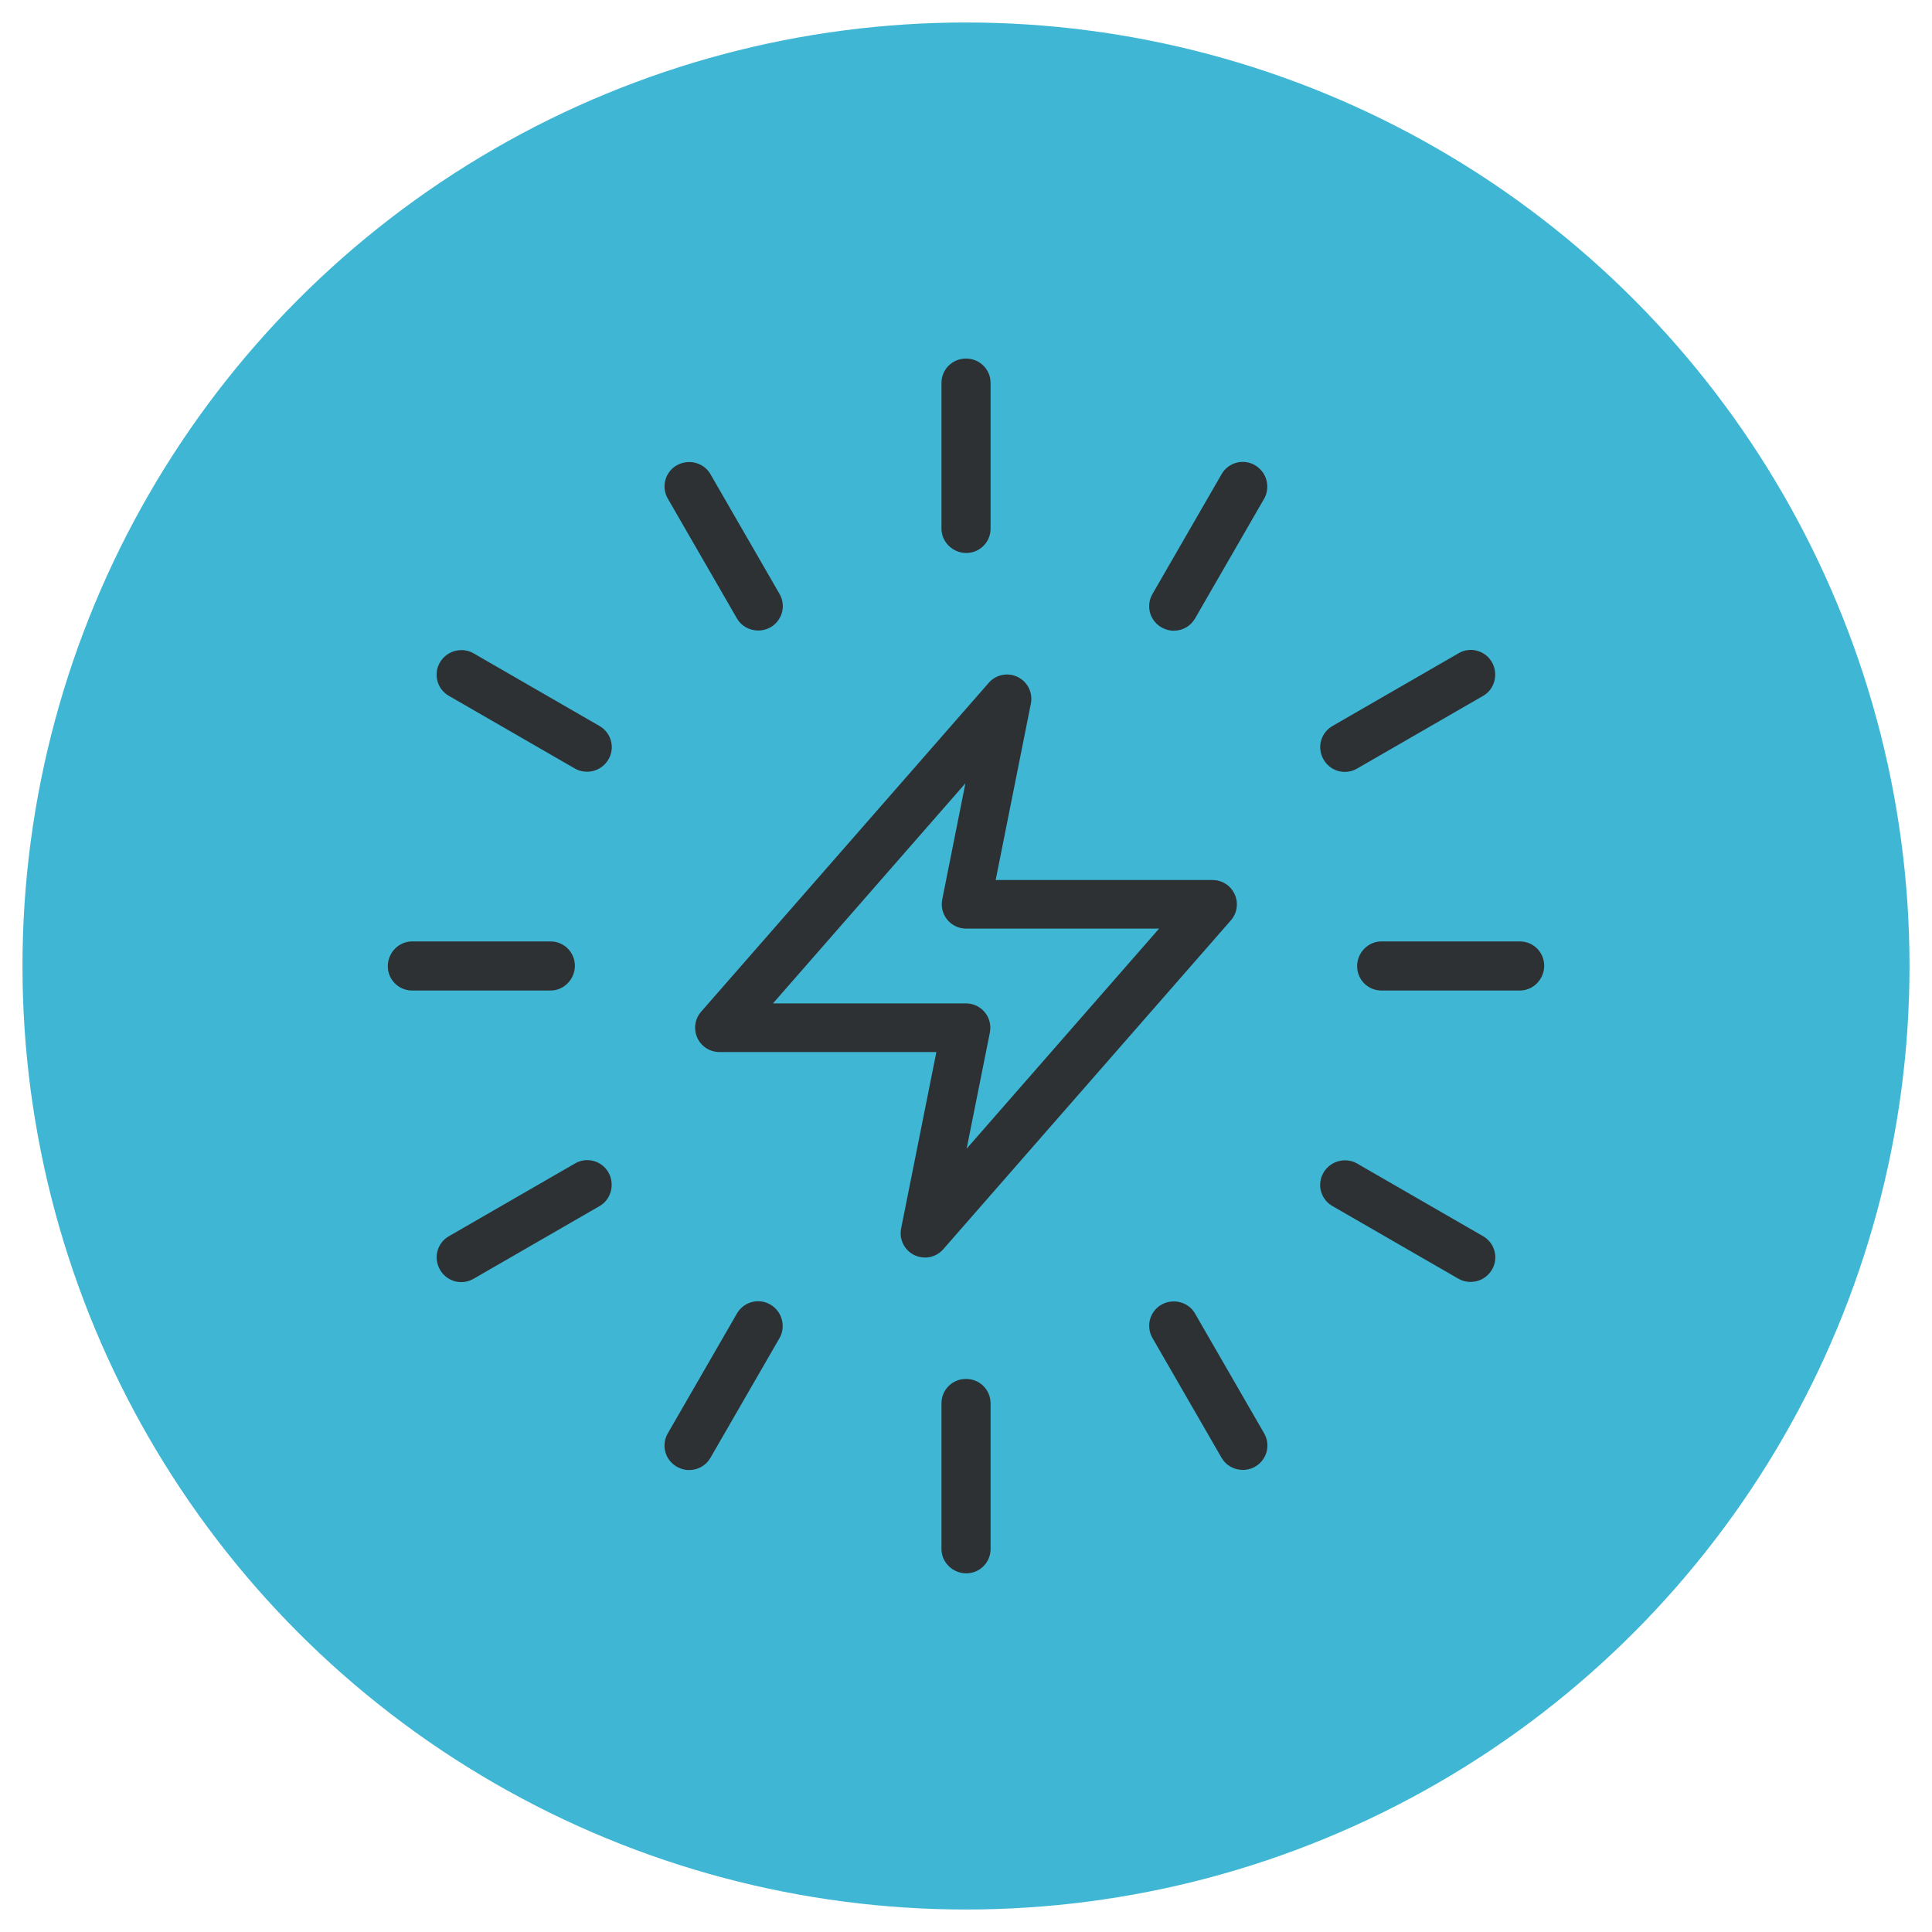
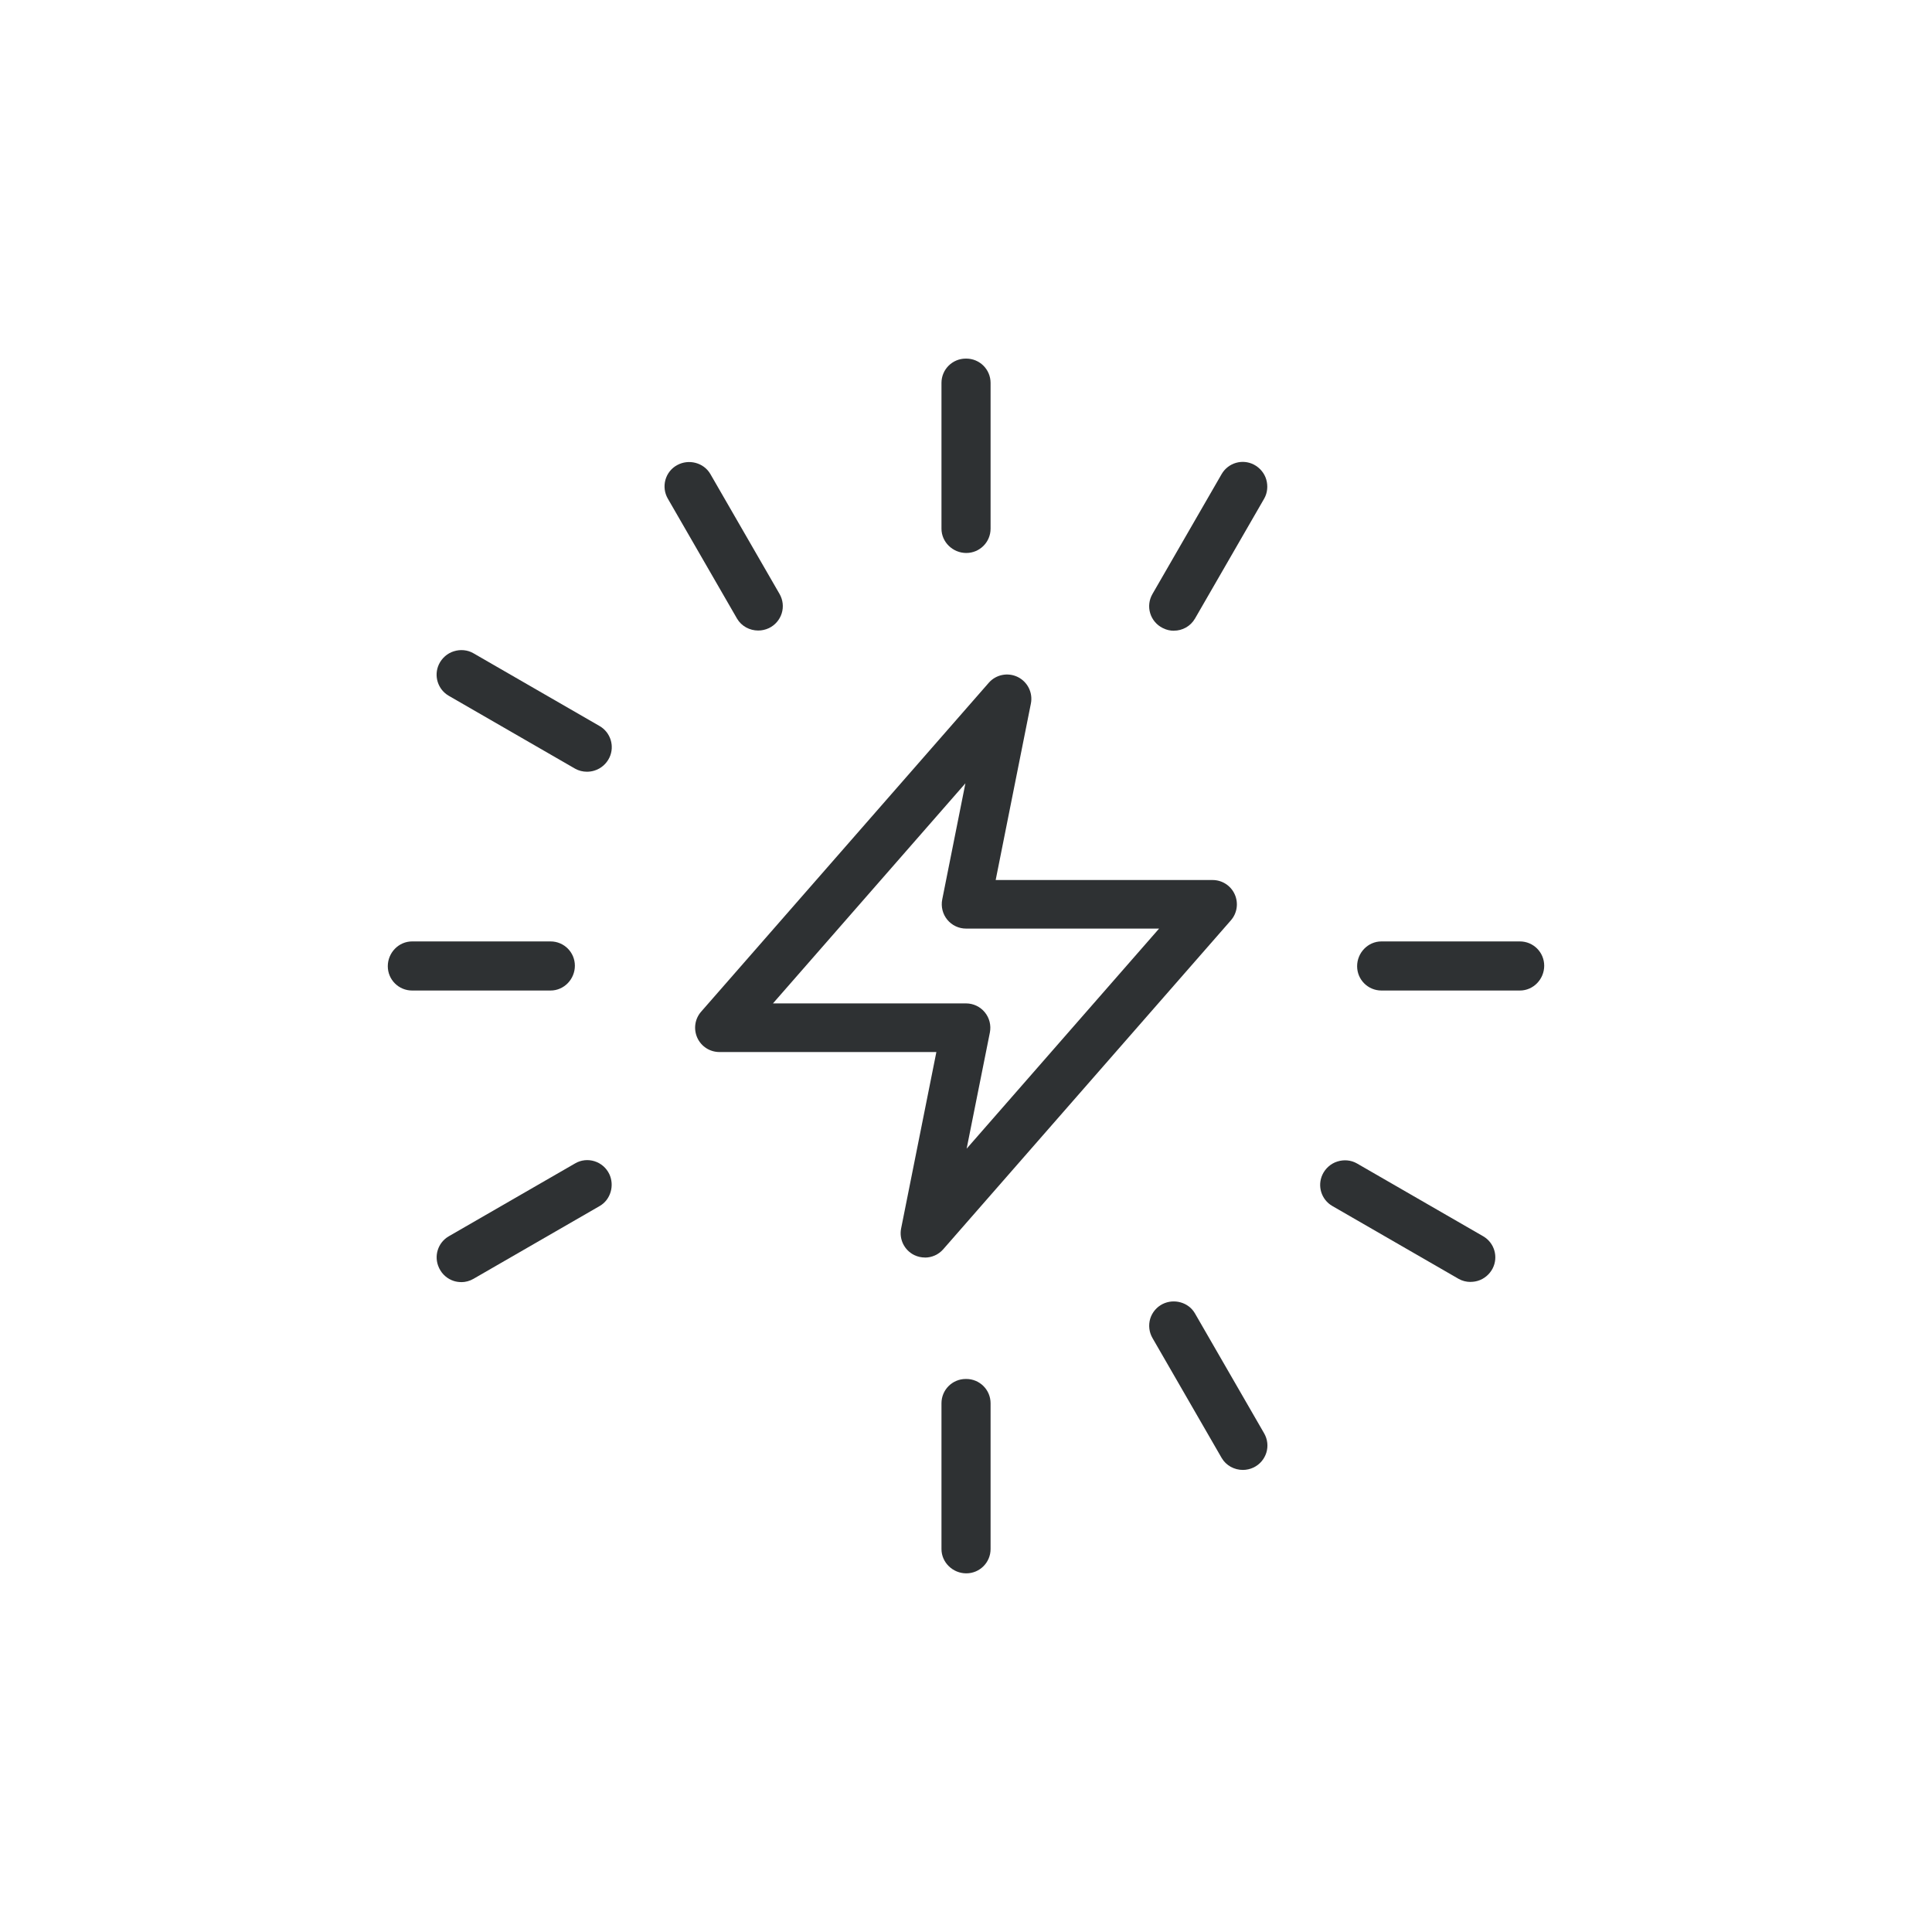
<svg xmlns="http://www.w3.org/2000/svg" id="Layer_2" data-name="Layer 2" viewBox="0 0 360 360">
  <defs>
    <style>
      .cls-1 {
        fill: #2e3133;
      }

      .cls-1, .cls-2 {
        stroke-width: 0px;
      }

      .cls-2 {
        fill: #3fb7d4;
      }
    </style>
  </defs>
-   <circle class="cls-2" cx="180" cy="180" r="175.81" />
  <g>
    <path class="cls-1" d="M180.05,293.17c-2.5,0-4.62-2.02-4.62-4.53v-27.16c0-2.5,2.02-4.53,4.53-4.53h.09c2.5,0,4.53,2.02,4.53,4.53v27.16c0,2.5-2.02,4.53-4.53,4.53Z" />
    <path class="cls-1" d="M180.05,103.04c-2.5,0-4.62-2.02-4.62-4.53v-27.16c0-2.5,2.02-4.53,4.53-4.53h.09c2.5,0,4.53,2.02,4.53,4.53v27.16c0,2.5-2.02,4.53-4.53,4.53Z" />
    <path class="cls-1" d="M231.6,273.9c-1.59,0-3.13-.8-3.96-2.23l-12.9-22.36c-.62-1.08-.77-2.37-.42-3.57.36-1.19,1.2-2.19,2.31-2.75,2.14-1.07,4.84-.33,6.03,1.74l12.9,22.36c.63,1.1.78,2.4.4,3.61s-1.24,2.2-2.38,2.75c-.64.3-1.32.45-2,.45Z" />
    <path class="cls-1" d="M141.29,117.49c-1.59,0-3.13-.8-3.96-2.23l-12.9-22.36c-.61-1.06-.76-2.31-.44-3.48.33-1.18,1.11-2.17,2.18-2.75,2.15-1.19,4.95-.48,6.19,1.65l12.9,22.36c.63,1.1.78,2.4.4,3.61s-1.24,2.2-2.38,2.75c-.64.3-1.32.45-2,.45Z" />
    <path class="cls-1" d="M274,238.87c-.76,0-1.53-.19-2.2-.57l-23.54-13.58c-2.05-1.18-2.84-3.74-1.83-5.87.54-1.14,1.56-2.05,2.77-2.42,1.2-.38,2.53-.28,3.63.35l23.54,13.58c2.1,1.22,2.87,3.87,1.75,6.02-.57,1.09-1.59,1.95-2.77,2.29-.44.13-.9.19-1.35.19Z" />
    <path class="cls-1" d="M109.36,143.8c-.76,0-1.53-.19-2.2-.57l-23.54-13.58c-2.04-1.18-2.84-3.74-1.83-5.87.54-1.14,1.56-2.05,2.77-2.42,1.19-.38,2.53-.28,3.63.35l23.54,13.58c2.04,1.18,2.84,3.74,1.83,5.87-.54,1.14-1.56,2.05-2.77,2.42-.46.15-.95.22-1.43.22Z" />
    <path class="cls-1" d="M283.21,184.57h-25.8c-2.5,0-4.53-2.02-4.53-4.53s2.02-4.62,4.53-4.62h25.8c2.5,0,4.53,2.02,4.53,4.53s-2.02,4.62-4.53,4.62Z" />
    <path class="cls-1" d="M102.59,184.57h-25.8c-2.5,0-4.53-2.02-4.53-4.53s2.02-4.62,4.53-4.62h25.8c2.5,0,4.53,2.02,4.53,4.53s-2.02,4.62-4.53,4.62Z" />
-     <path class="cls-1" d="M250.57,143.83c-.45,0-.91-.07-1.34-.2-1.21-.38-2.2-1.24-2.75-2.38l-.04-.09c-1.01-2.13-.22-4.69,1.83-5.87l23.54-13.58c1.07-.62,2.35-.78,3.52-.42,1.18.34,2.18,1.15,2.75,2.25,1.13,2.15.41,4.9-1.7,6.11l-23.54,13.58c-.69.4-1.48.61-2.26.61Z" />
    <path class="cls-1" d="M85.93,238.9c-.45,0-.91-.07-1.34-.2-1.21-.38-2.2-1.24-2.75-2.38l-.04-.09c-1.01-2.13-.22-4.69,1.83-5.87l23.54-13.58c1.09-.64,2.4-.78,3.61-.4,1.21.38,2.2,1.24,2.75,2.38,1.01,2.13.26,4.78-1.78,5.96l-23.54,13.58c-.69.4-1.48.61-2.26.61Z" />
    <path class="cls-1" d="M218.74,117.53c-.68,0-1.37-.15-2.02-.48l-.09-.04c-1.11-.56-1.95-1.55-2.31-2.75-.36-1.19-.21-2.48.42-3.57l12.9-22.36c1.22-2.1,3.87-2.87,6.02-1.75,1.09.57,1.95,1.59,2.29,2.77s.23,2.48-.38,3.55l-12.9,22.36c-.84,1.45-2.36,2.26-3.93,2.26Z" />
-     <path class="cls-1" d="M128.43,273.93c-.68,0-1.37-.15-2.02-.48l-.09-.04c-1.11-.56-1.95-1.55-2.31-2.75-.36-1.2-.21-2.48.42-3.57l12.9-22.36c1.18-2.04,3.73-2.83,5.87-1.83,1.14.54,2.05,1.56,2.42,2.77.38,1.21.28,2.53-.35,3.63l-12.9,22.36c-.84,1.45-2.36,2.26-3.93,2.26Z" />
  </g>
  <path class="cls-1" d="M172.35,234.32c-.68,0-1.36-.15-2-.46-1.84-.91-2.84-2.94-2.44-4.95l6.57-32.88h-40.43c-1.78,0-3.39-1.04-4.12-2.66s-.46-3.51.71-4.85l53.6-61.29c1.35-1.55,3.57-1.98,5.41-1.08,1.84.91,2.84,2.94,2.44,4.95l-6.56,32.88h40.42c1.78,0,3.39,1.04,4.12,2.66s.46,3.51-.71,4.85l-53.6,61.29c-.88,1.01-2.14,1.55-3.41,1.55ZM144.03,186.97h35.98c1.36,0,2.64.61,3.5,1.66.86,1.05,1.2,2.43.94,3.76l-4.33,21.65,35.86-41.01h-35.97c-1.36,0-2.64-.61-3.5-1.66-.86-1.05-1.2-2.43-.94-3.76l4.32-21.65-35.86,41.01Z" />
</svg>